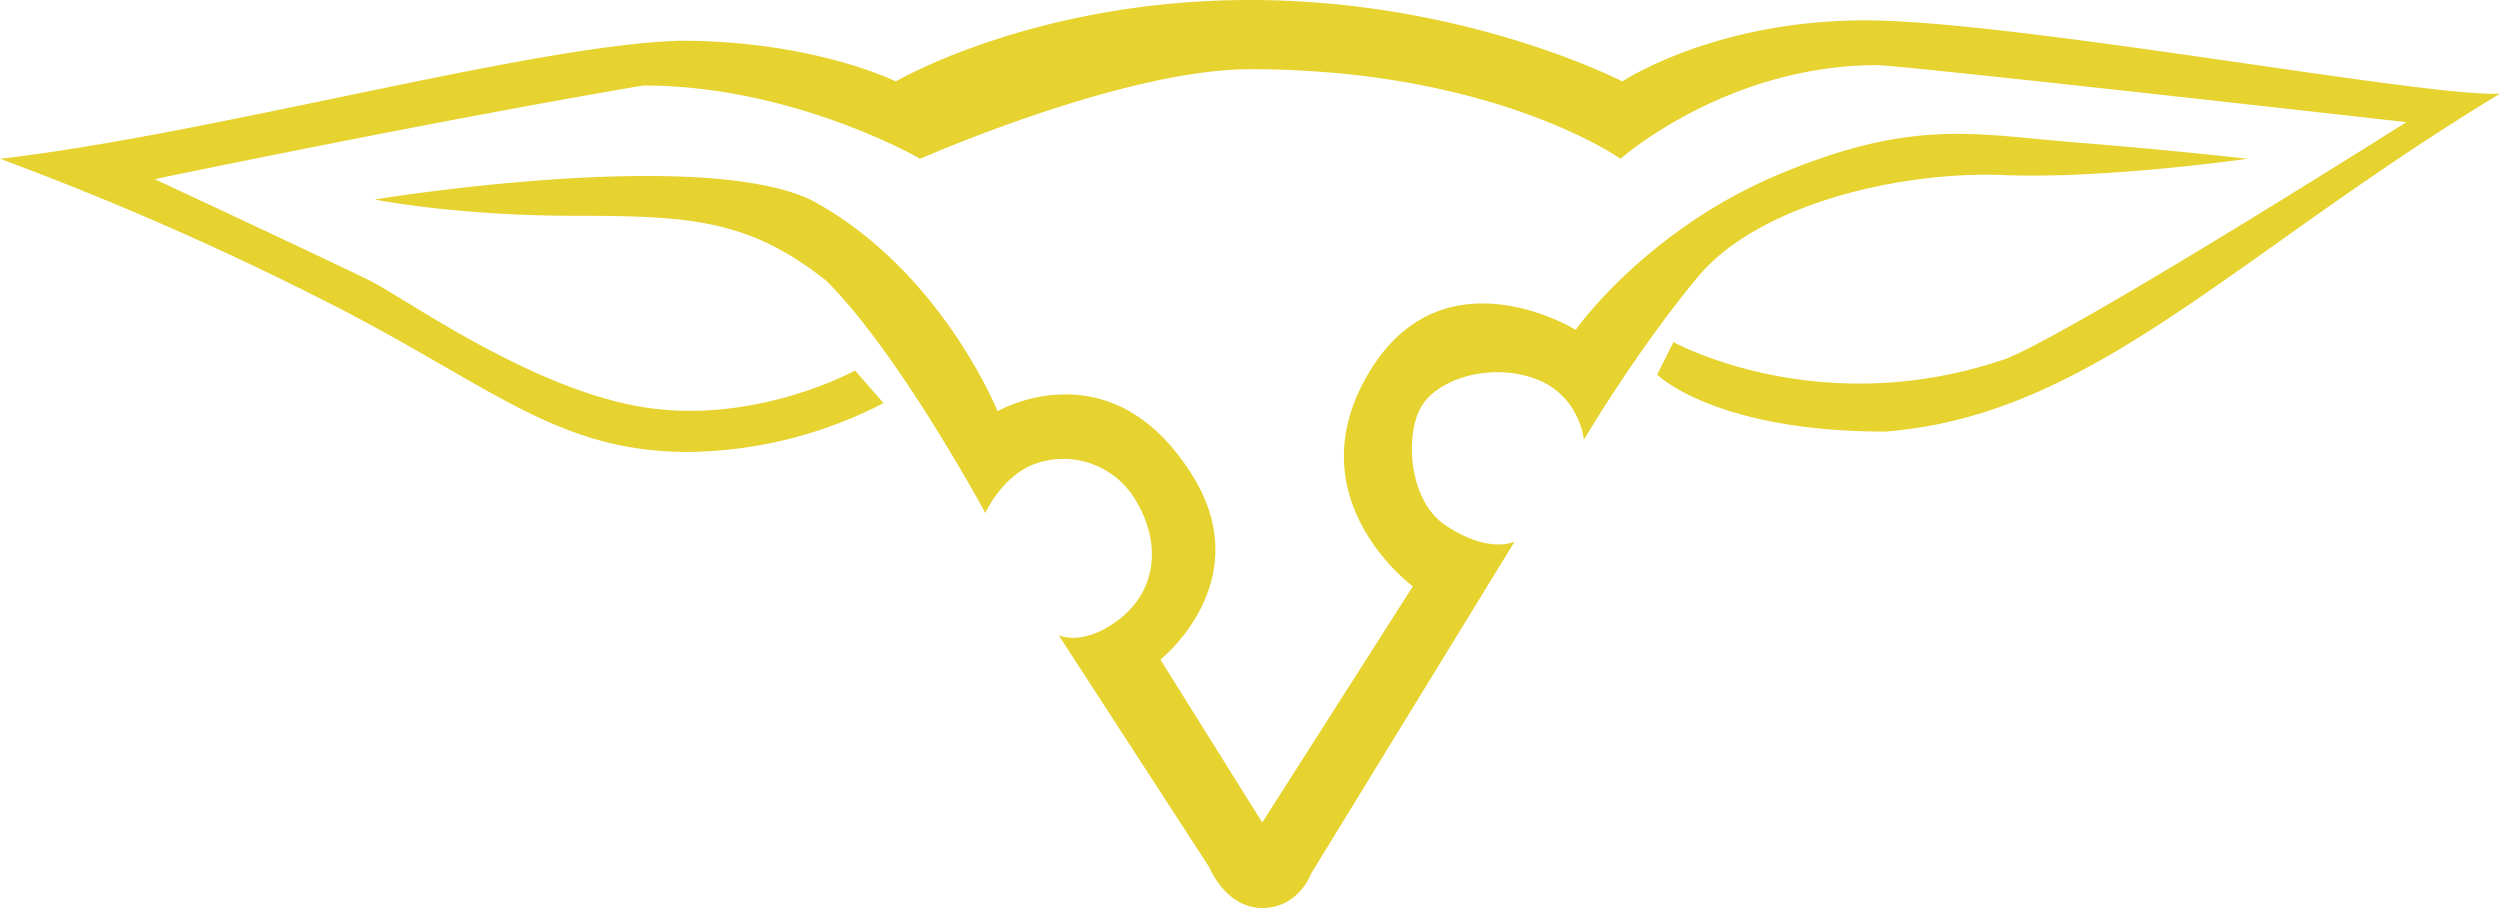
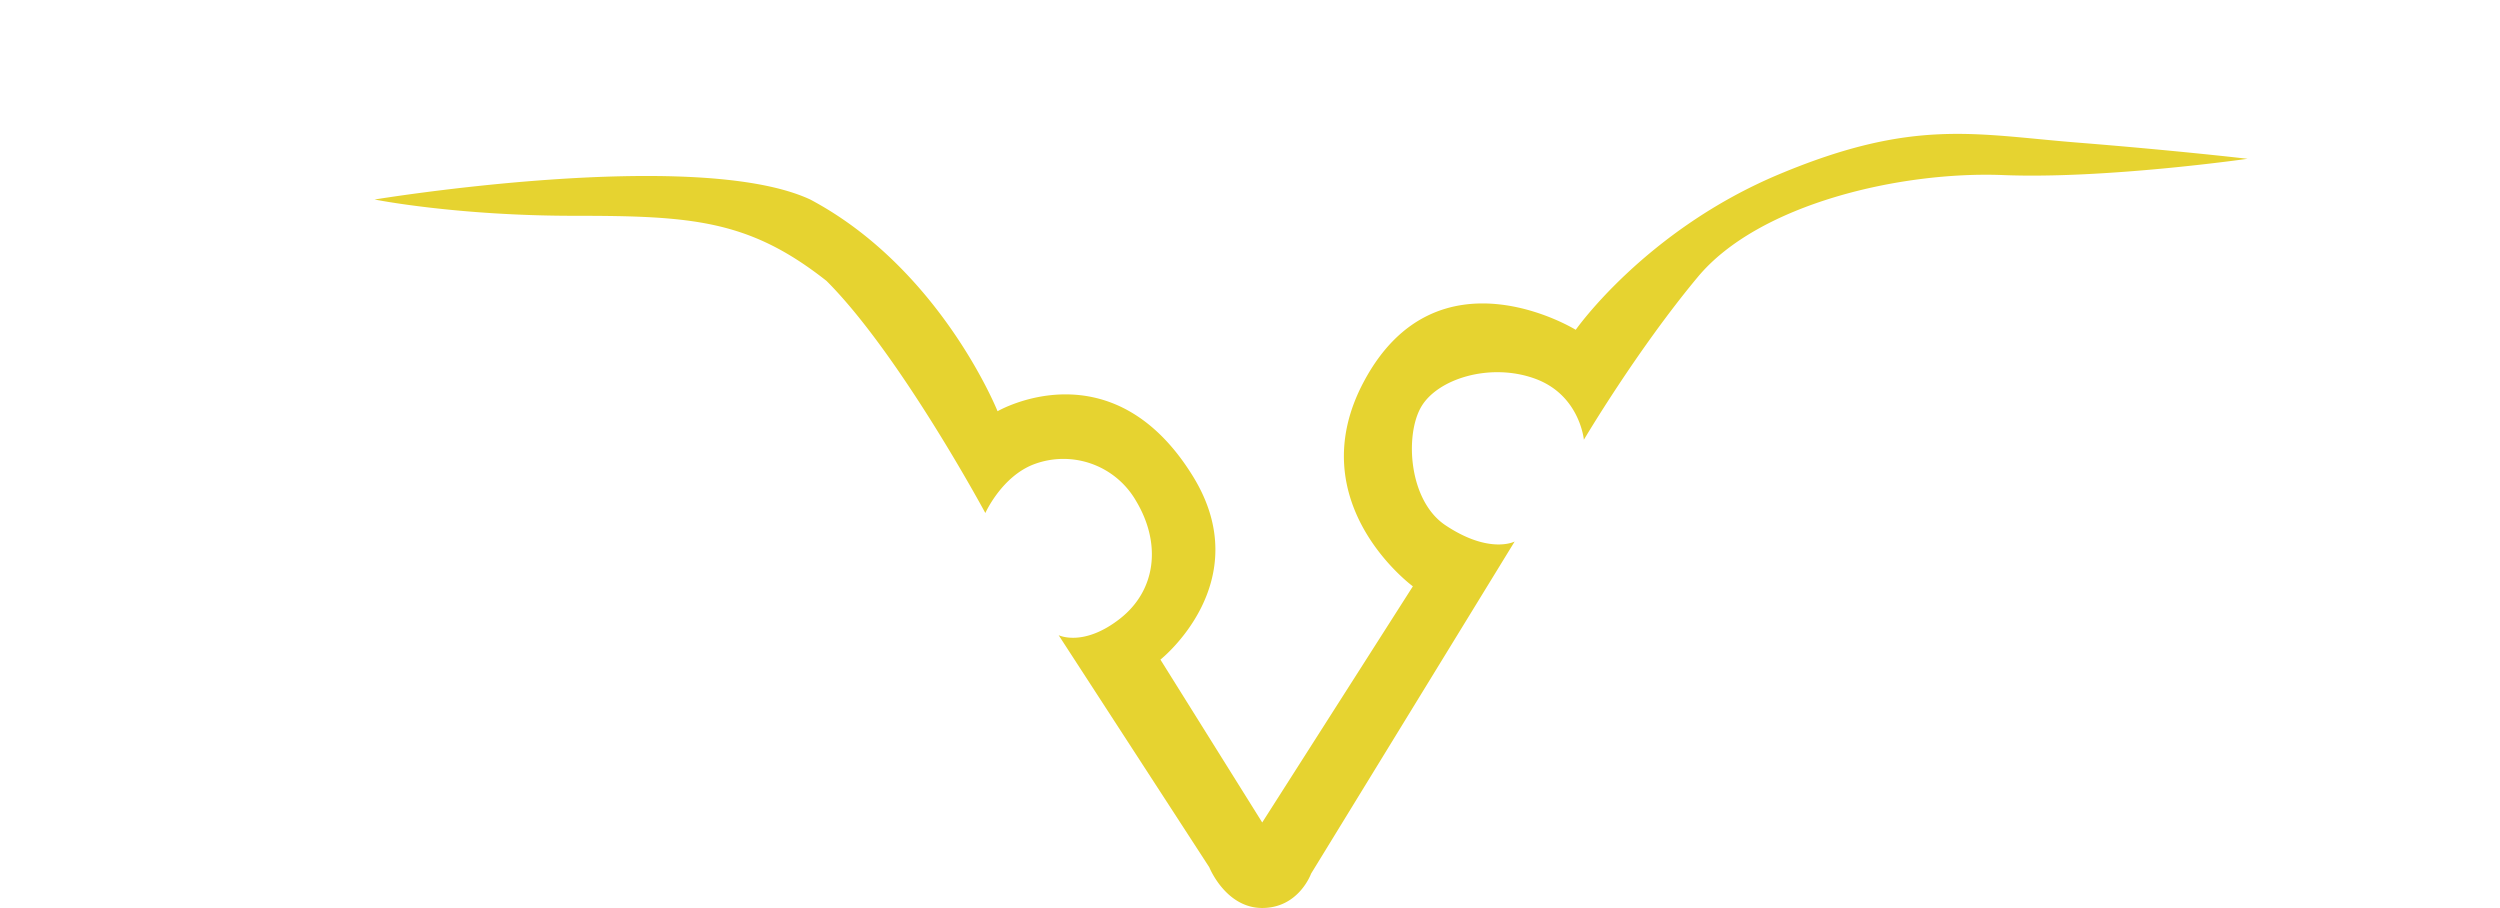
<svg xmlns="http://www.w3.org/2000/svg" id="Capa_1" data-name="Capa 1" viewBox="0 0 614 223">
  <defs>
    <style>.cls-1{fill:#e6d330;}</style>
  </defs>
  <g id="Capa_2" data-name="Capa 2">
-     <path class="cls-1" d="M792,435c33,0,53,10,53,10s34-20,87-20,91.43,20,91.43,20S1046,430,1083,430s138,19,156,18c-66,40-100,79-151,83-42,0-56-14-56-14l4-8s36,20,82,4c19-8,98-58,98-58s-124-14-130-14c-37,0-63,23-63,23s-31-22-91-22c-31.19,0-81,22-81,22s-31-18-68-18c-53,9-120,23-120,23s45,21,53,25c8.38,4.19,39.41,26.56,67,31s52-9,52-9l7,8a106.65,106.65,0,0,1-48,12c-33,0-49-17-91-38a755.26,755.26,0,0,0-78-34C677,458,756,436,792,435Z" transform="translate(-625 -425)" />
    <path class="cls-1" d="M717,474s79-13,107,0c32,17,46,52,46,52s28.08-16.37,48,16c16,26-8,45-8,45l25,40,37-58s-28-20.51-12-50.35C978,485,1012,506,1012,506s17.09-24.44,50-38.22,48-9.78,73-7.78,42,4,42,4-35,5-60,4-60,7-75,25-28,40-28,40-1-11-12-15-24,0-28,7-3,23,6,29c10.85,7.23,17,4,17,4l-50,81.57S944,648,935,648s-13-10-13-10l-37-57s6,3,15-4,10.28-18.53,4-29a20.58,20.58,0,0,0-25-9c-8,3-12,12-12,12s-21-39-39-57c-19-15-33-16-62-16S717,474,717,474Z" transform="translate(-625 -425)" />
  </g>
</svg>